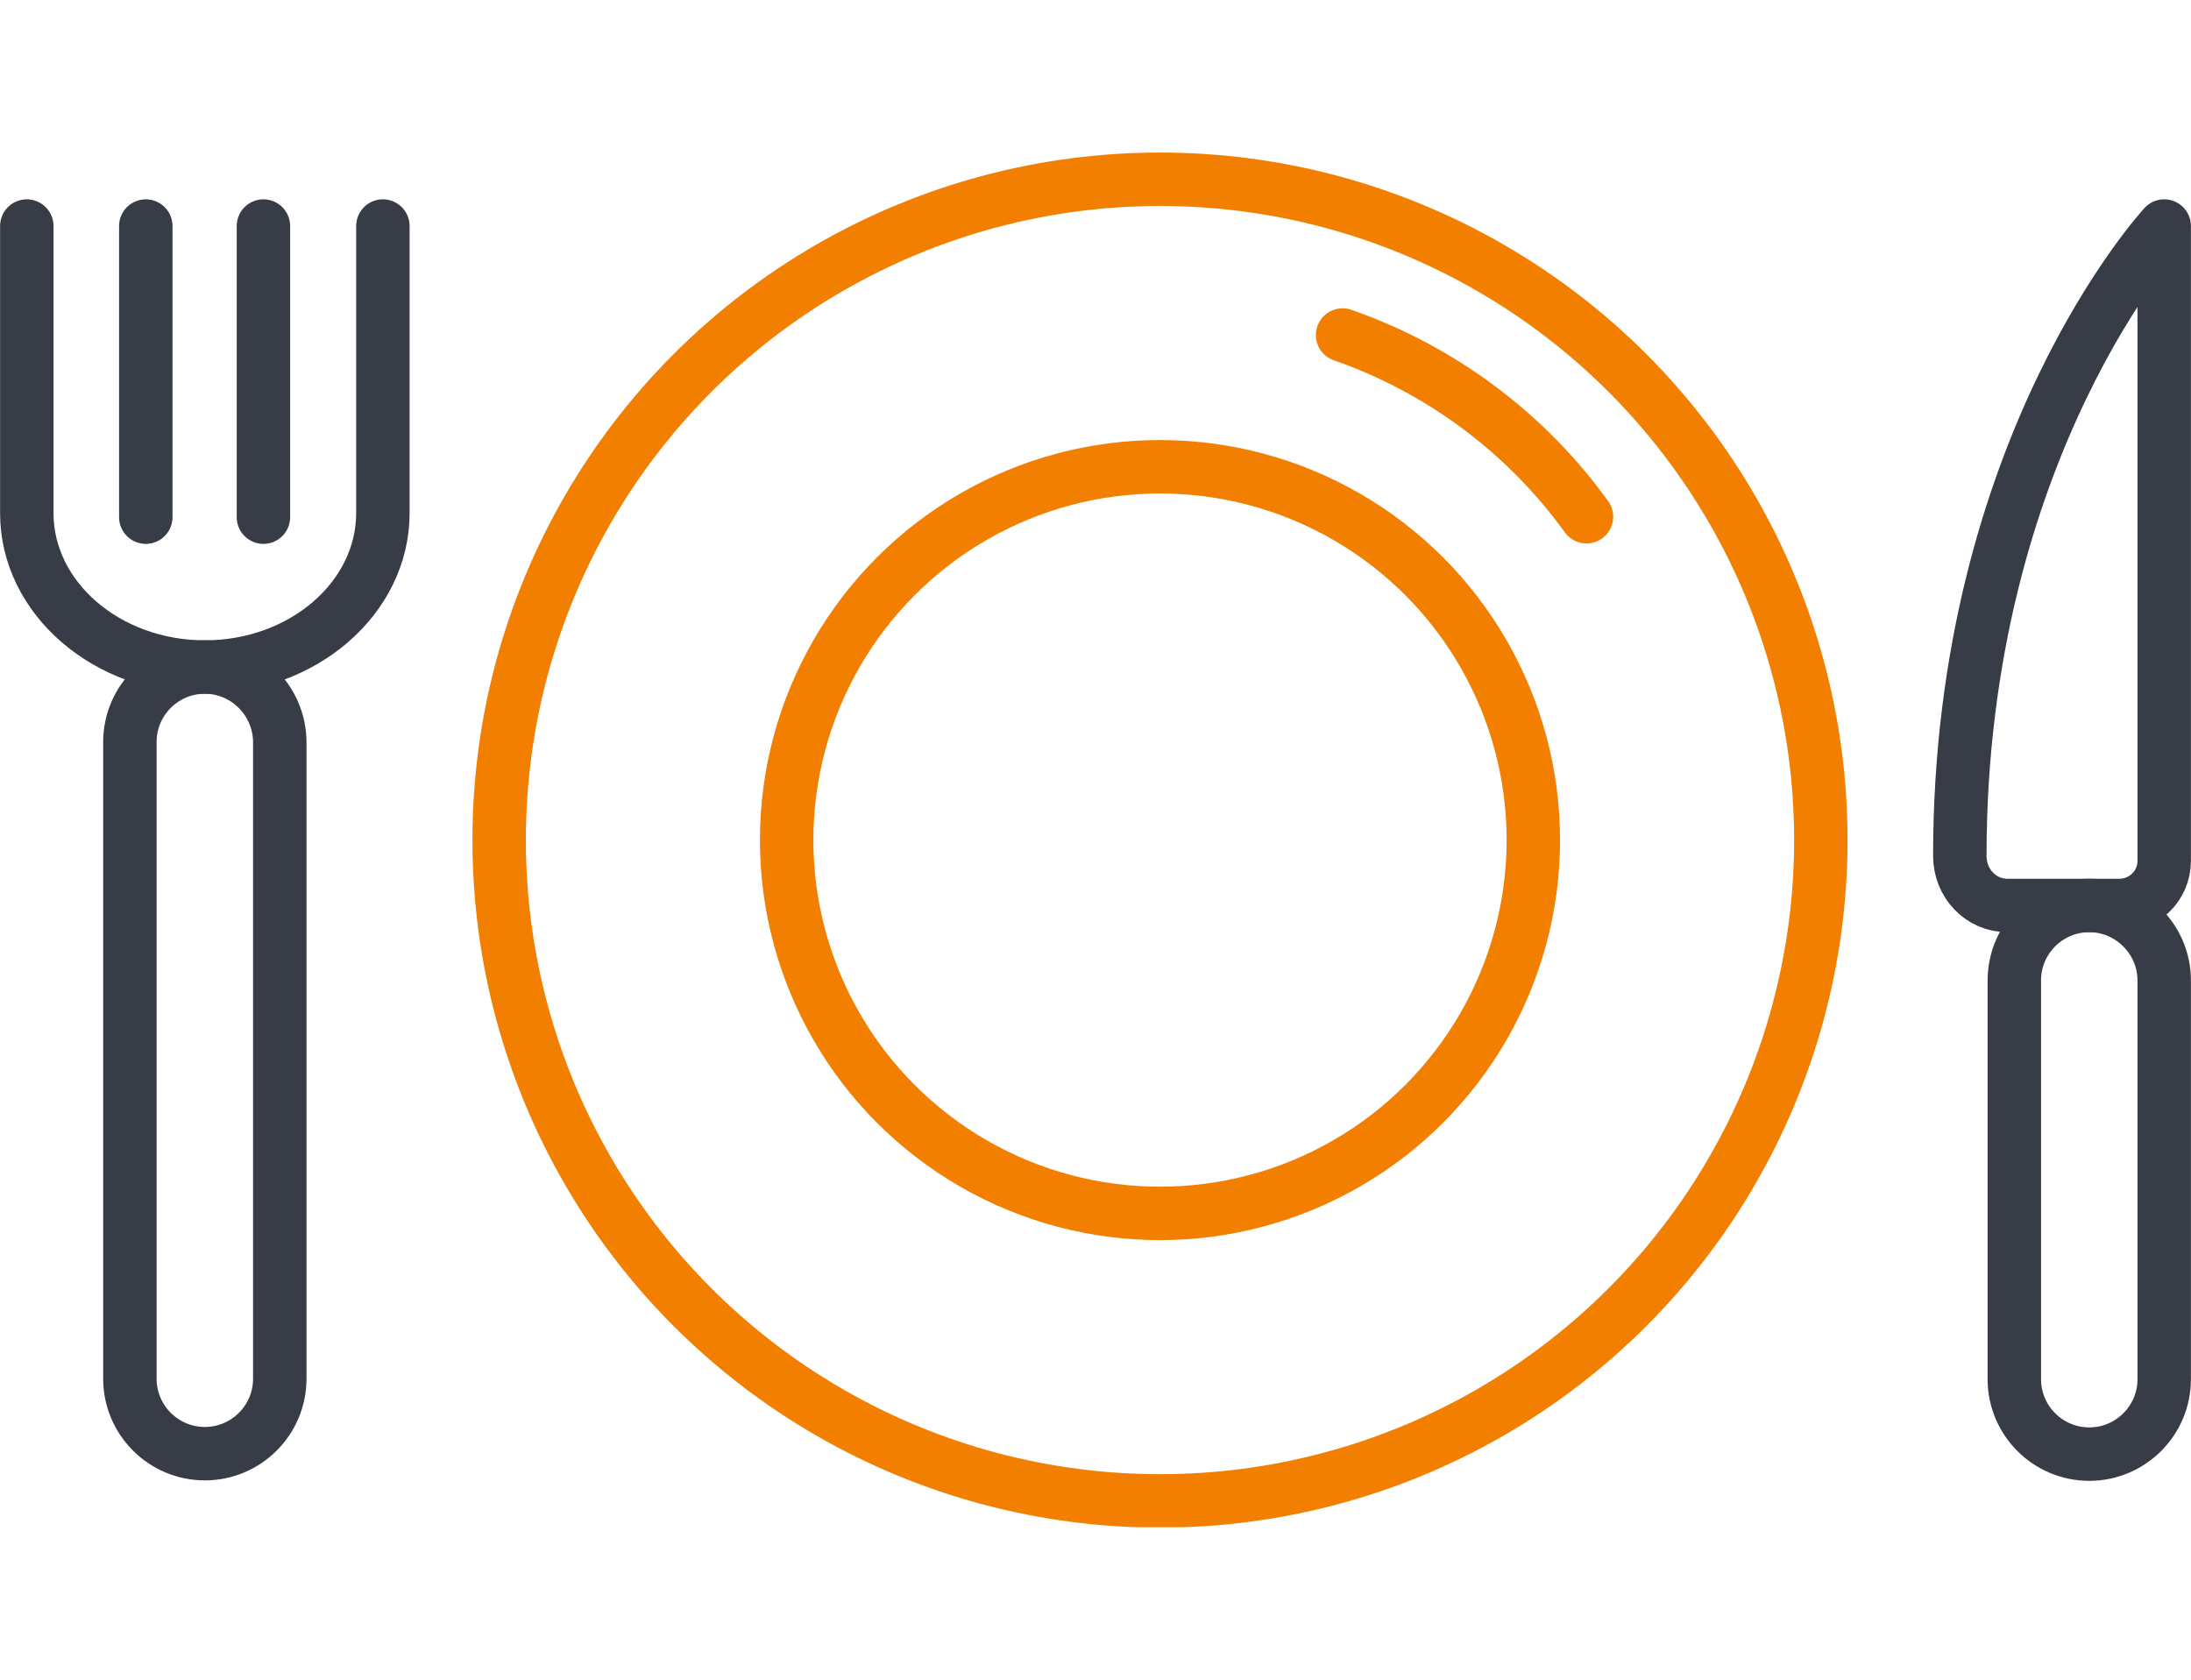
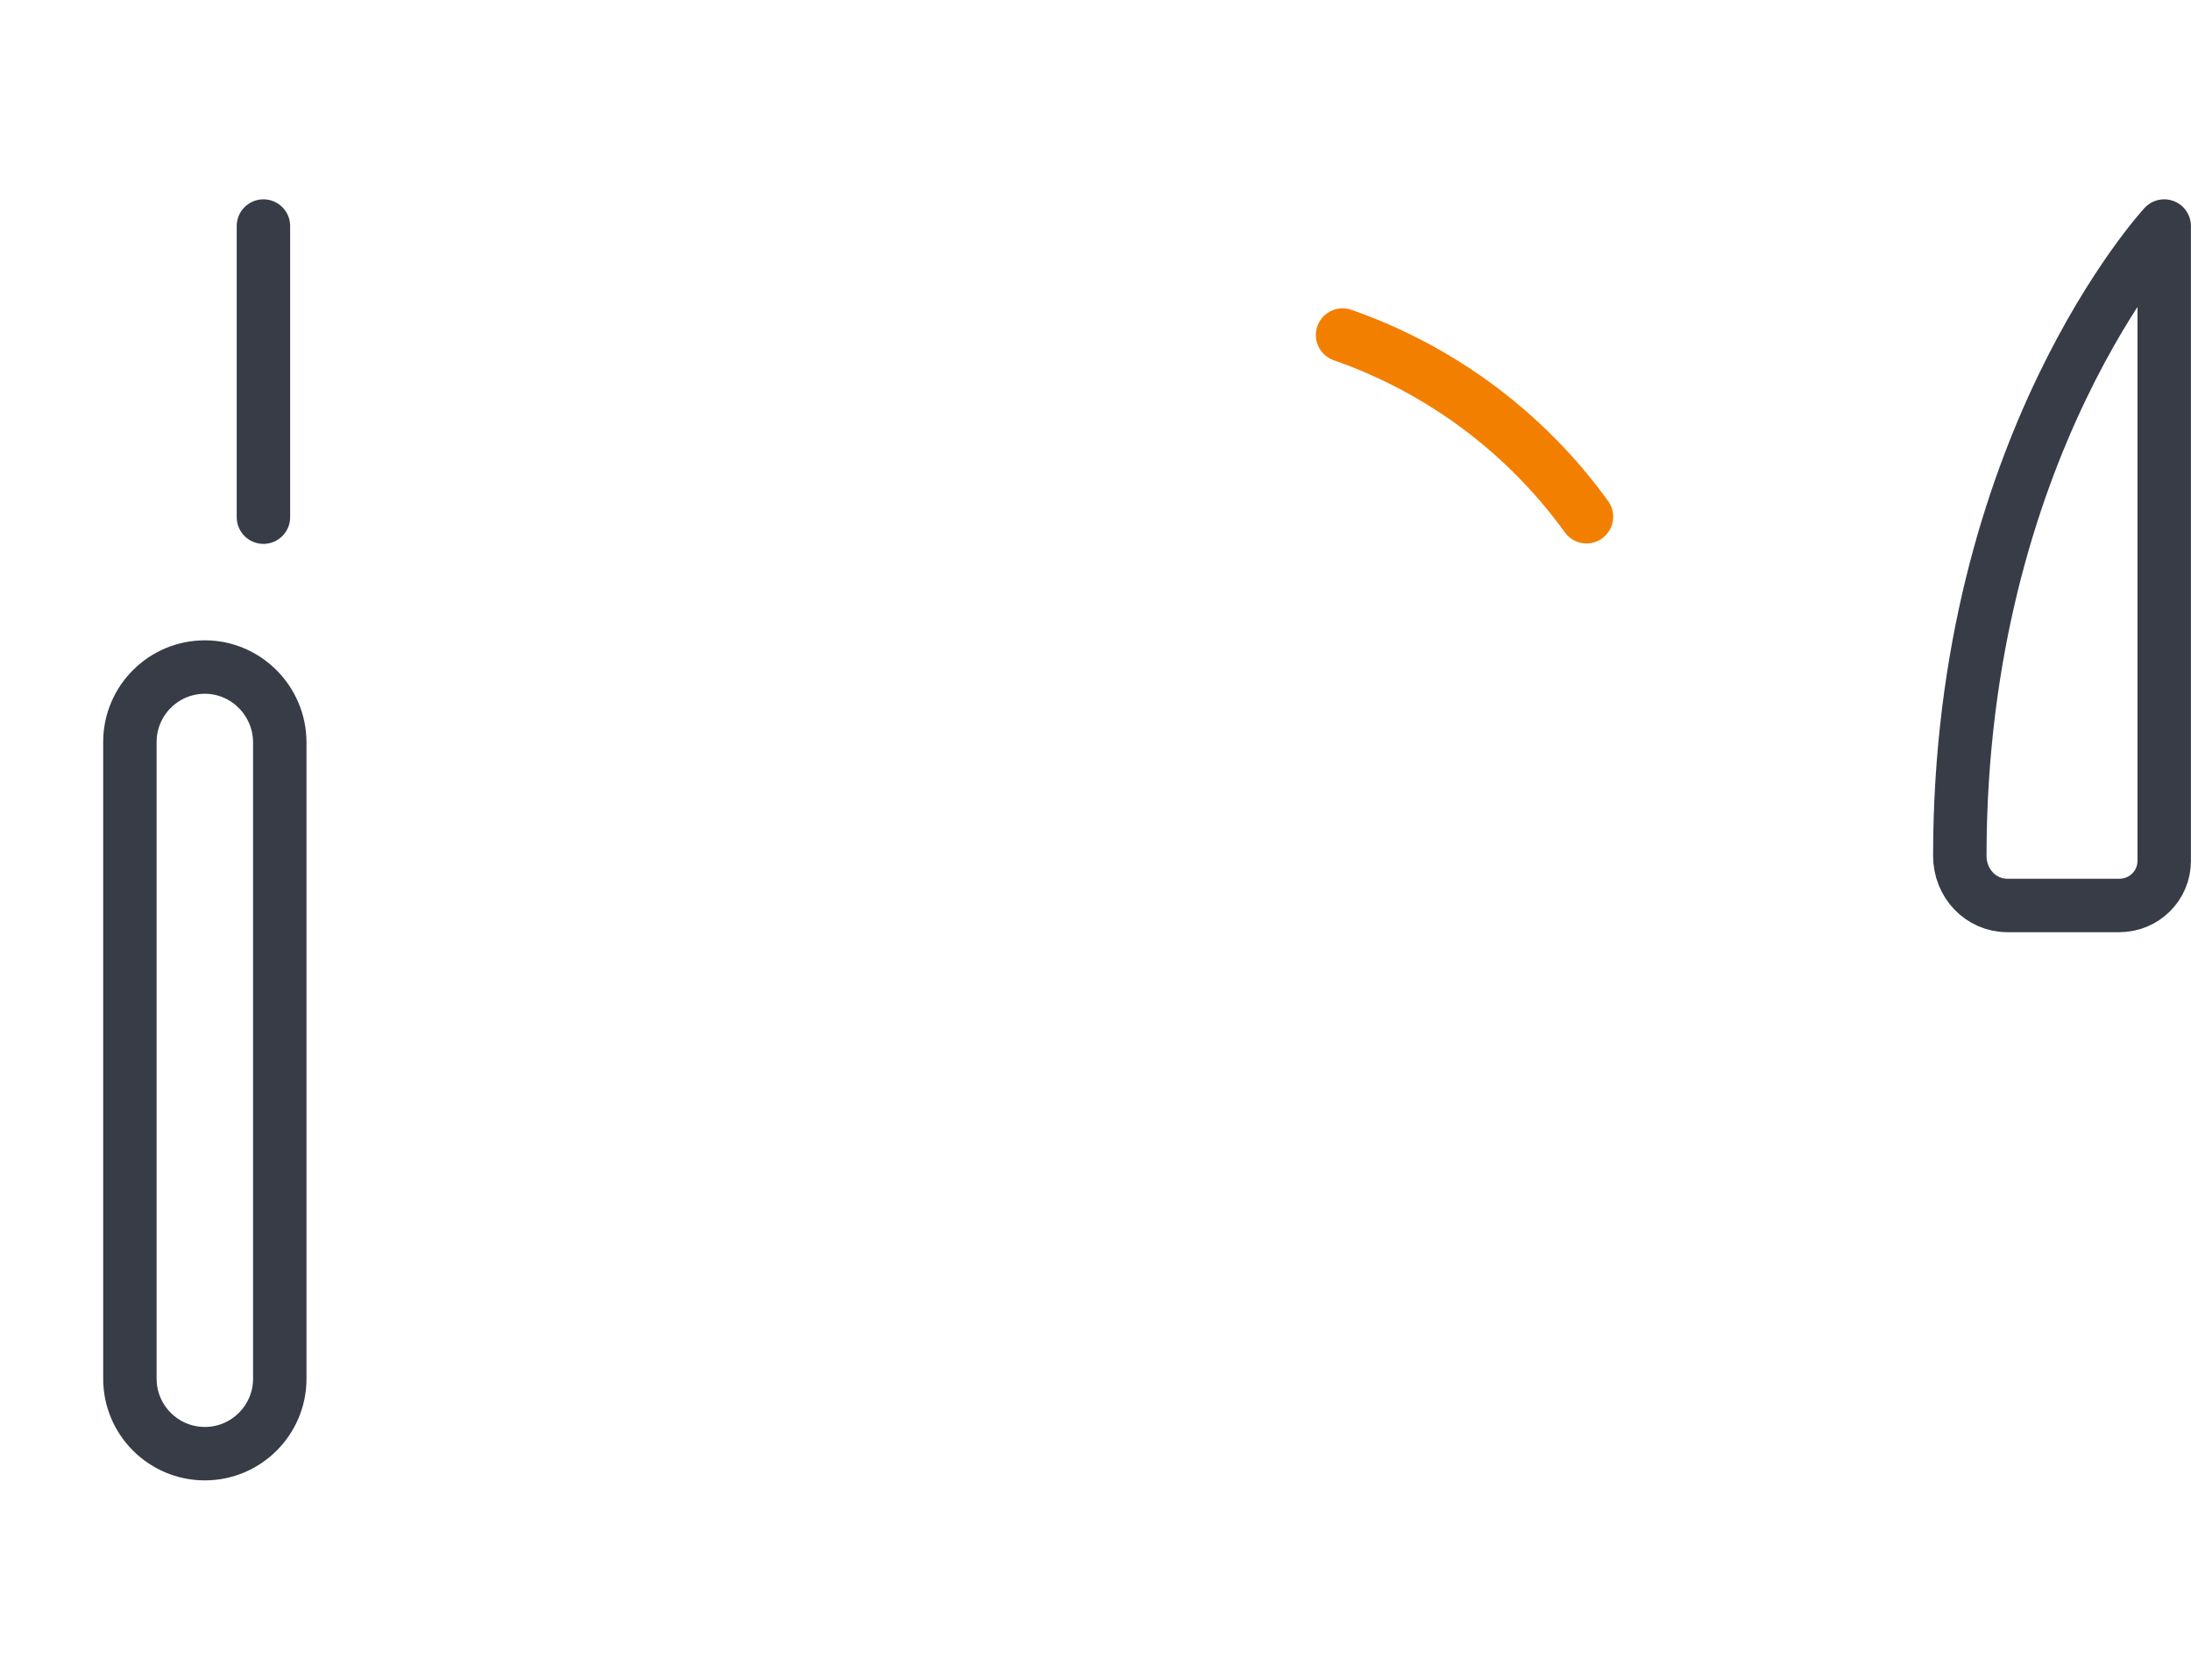
<svg xmlns="http://www.w3.org/2000/svg" xmlns:xlink="http://www.w3.org/1999/xlink" x="0px" y="0px" viewBox="0 0 482.4 302.7" style="enable-background:new 0 0 482.4 302.7;" xml:space="preserve" width="60" height="46">
  <style type="text/css">
	
		.st0{clip-path:url(#SVGID_2_);fill:none;stroke:#F37F00;stroke-width:11.765;stroke-linecap:round;stroke-linejoin:round;stroke-miterlimit:10;}
	
		.st1{clip-path:url(#SVGID_2_);fill:none;stroke:#373C46;stroke-width:11.765;stroke-linecap:round;stroke-linejoin:round;stroke-miterlimit:10;}
</style>
  <g>
    <defs>
      <rect id="SVGID_1_" width="482.4" height="302.7" />
    </defs>
    <clipPath id="SVGID_2_">
      <use xlink:href="#SVGID_1_" style="overflow:visible;" />
    </clipPath>
-     <circle class="st0" cx="255.4" cy="151.4" r="145.5" />
-     <circle class="st0" cx="255.4" cy="151.4" r="82.2" />
    <path class="st0" d="M295.6,40.2c21.8,7.6,40.5,21.7,53.7,40" />
    <path class="st1" d="M45.1,113.3L45.1,113.3c-9.1,0-16.5,7.4-16.5,16.5v140.2c0,9.1,7.4,16.5,16.5,16.5s16.5-7.4,16.5-16.5V129.9   C61.6,120.8,54.2,113.3,45.1,113.3z" />
-     <path class="st1" d="M84.3,16.2v63.2c0,18.7-17.6,33.9-39.2,33.9c-21.6,0-39.2-15.2-39.2-33.9V16.2" />
-     <line class="st1" x1="32.1" y1="80.3" x2="32.1" y2="16.2" />
    <line class="st1" x1="58" y1="80.3" x2="58" y2="16.2" />
-     <path class="st1" d="M460,165.8L460,165.8c-9.1,0-16.5,7.4-16.5,16.5v87.8c0,9.1,7.4,16.5,16.5,16.5c9.1,0,16.5-7.4,16.5-16.5   v-87.8C476.5,173.2,469,165.8,460,165.8z" />
    <path class="st1" d="M476.5,156V16.2c0,0-45,48.6-45,138.7c0,6,4.6,10.9,10.5,10.9h24.6C472.1,165.8,476.5,161.4,476.5,156z" />
  </g>
</svg>